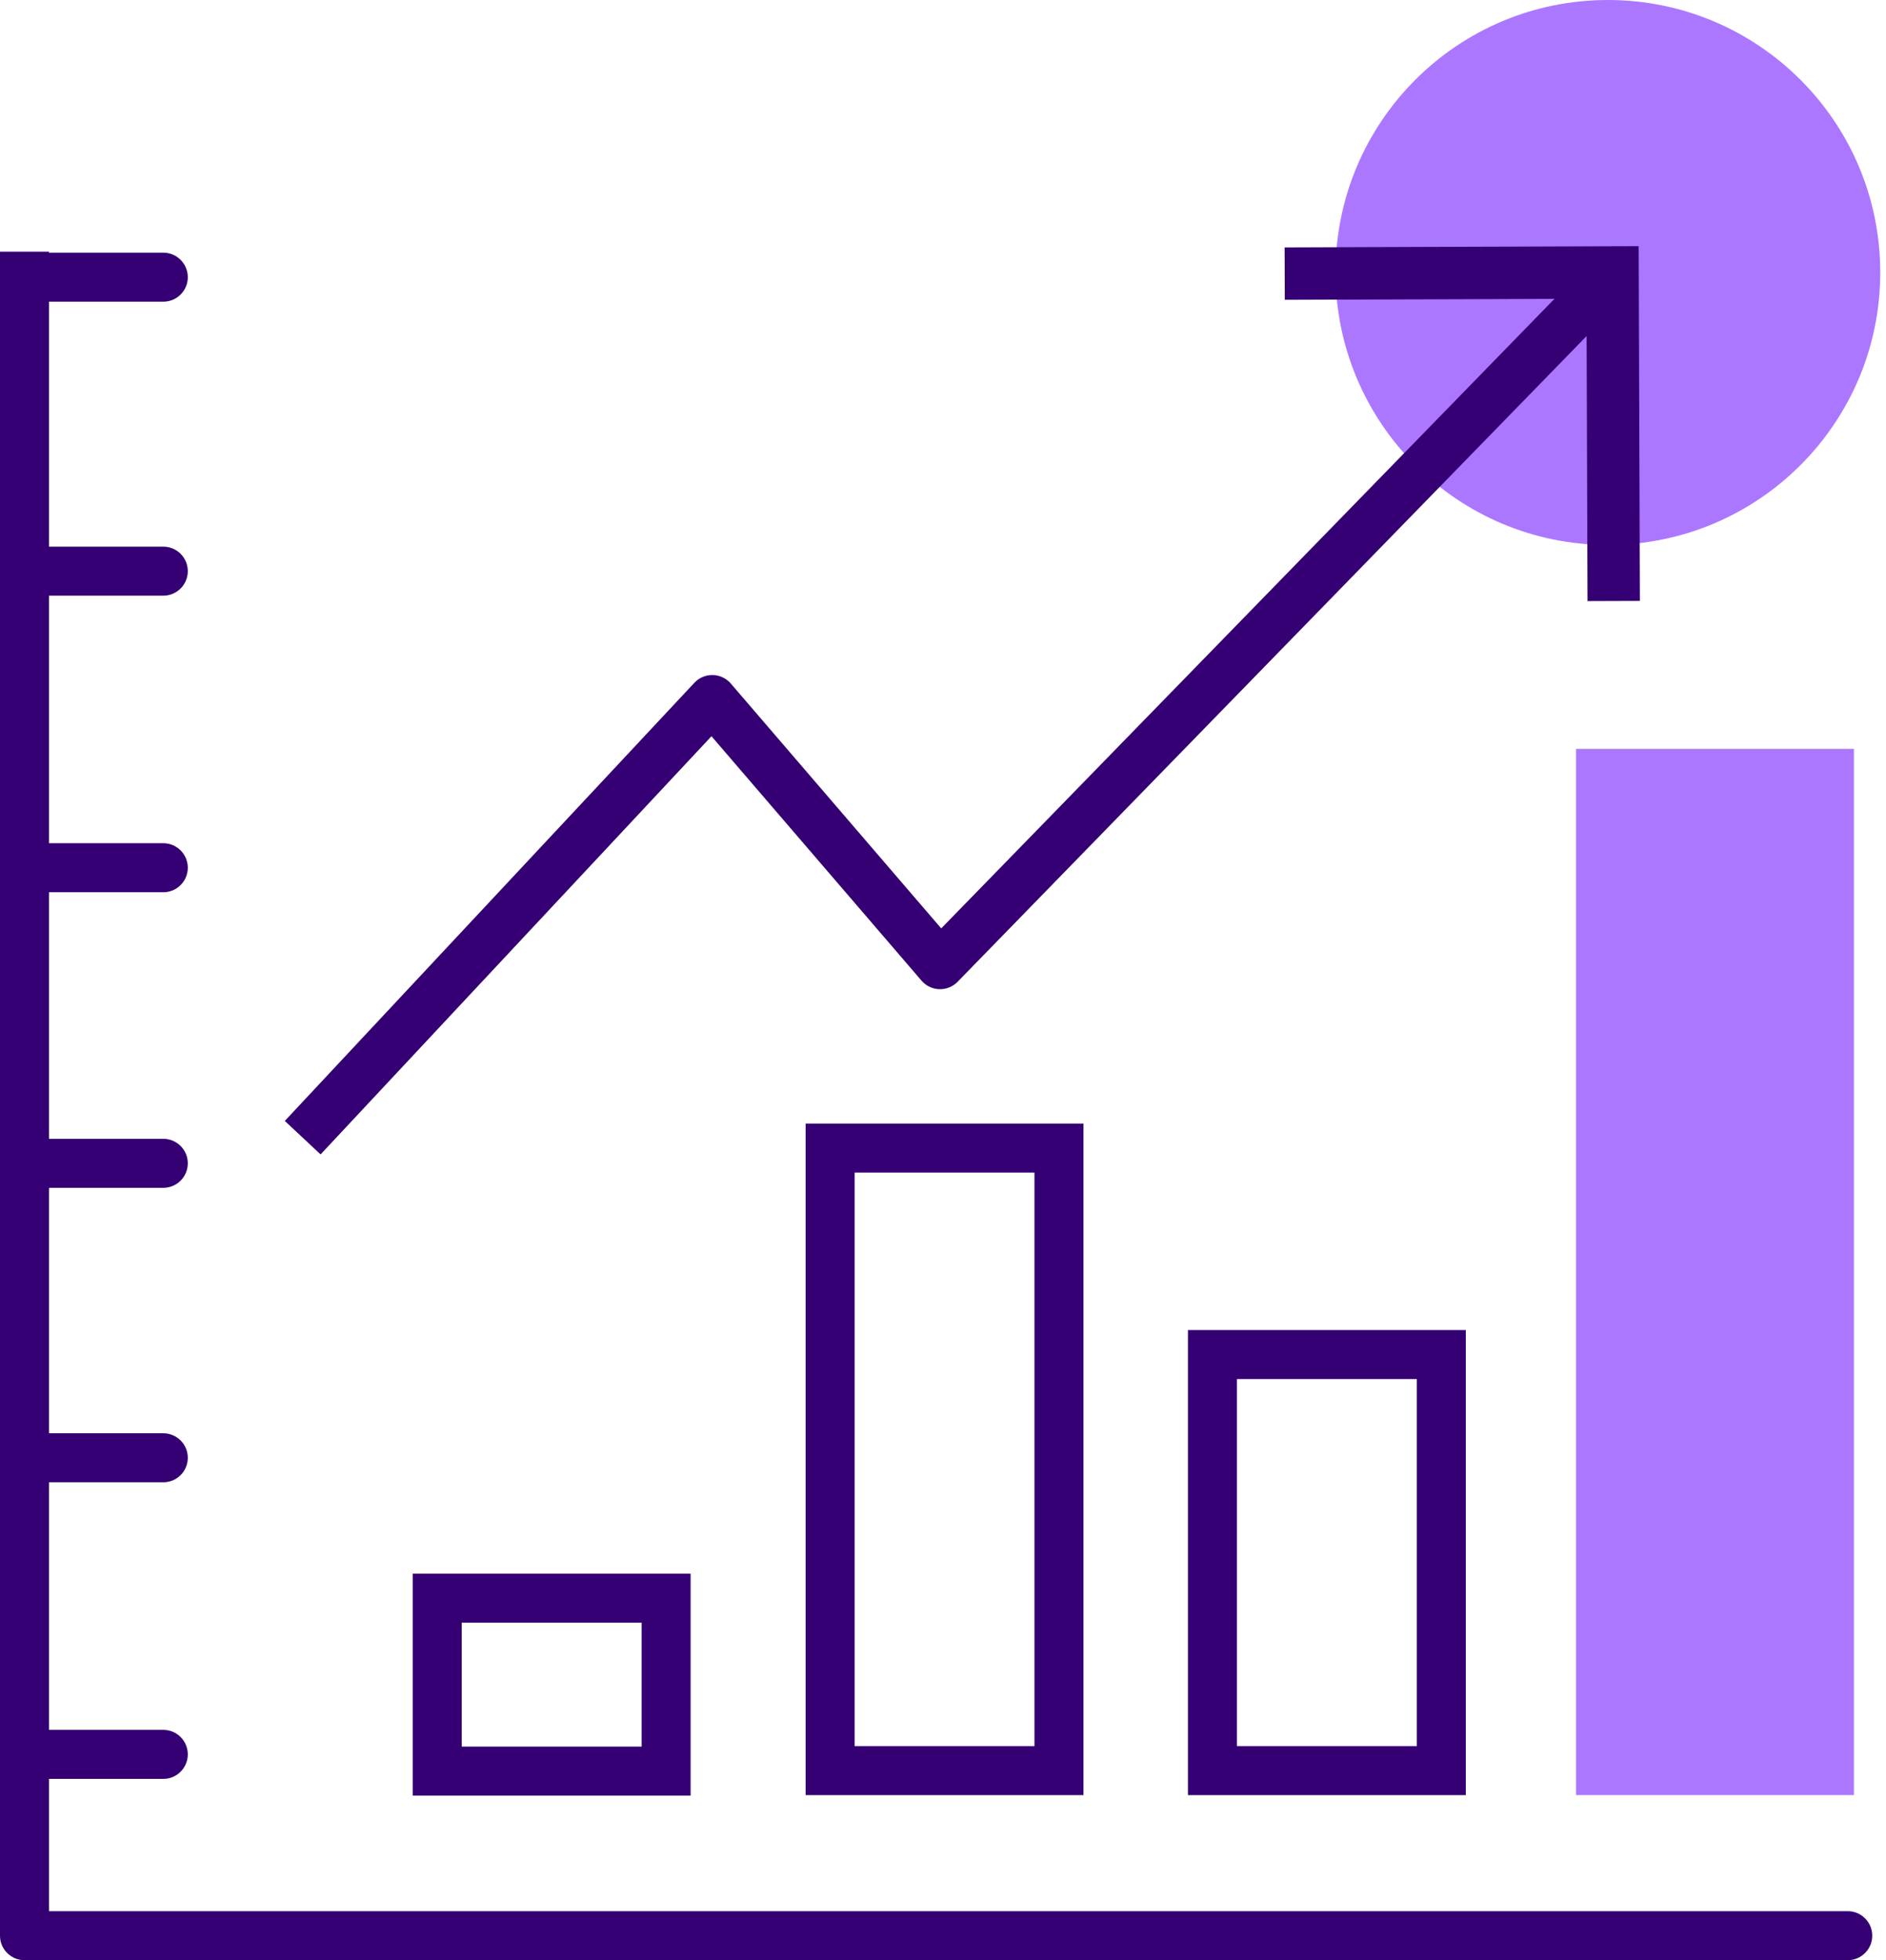
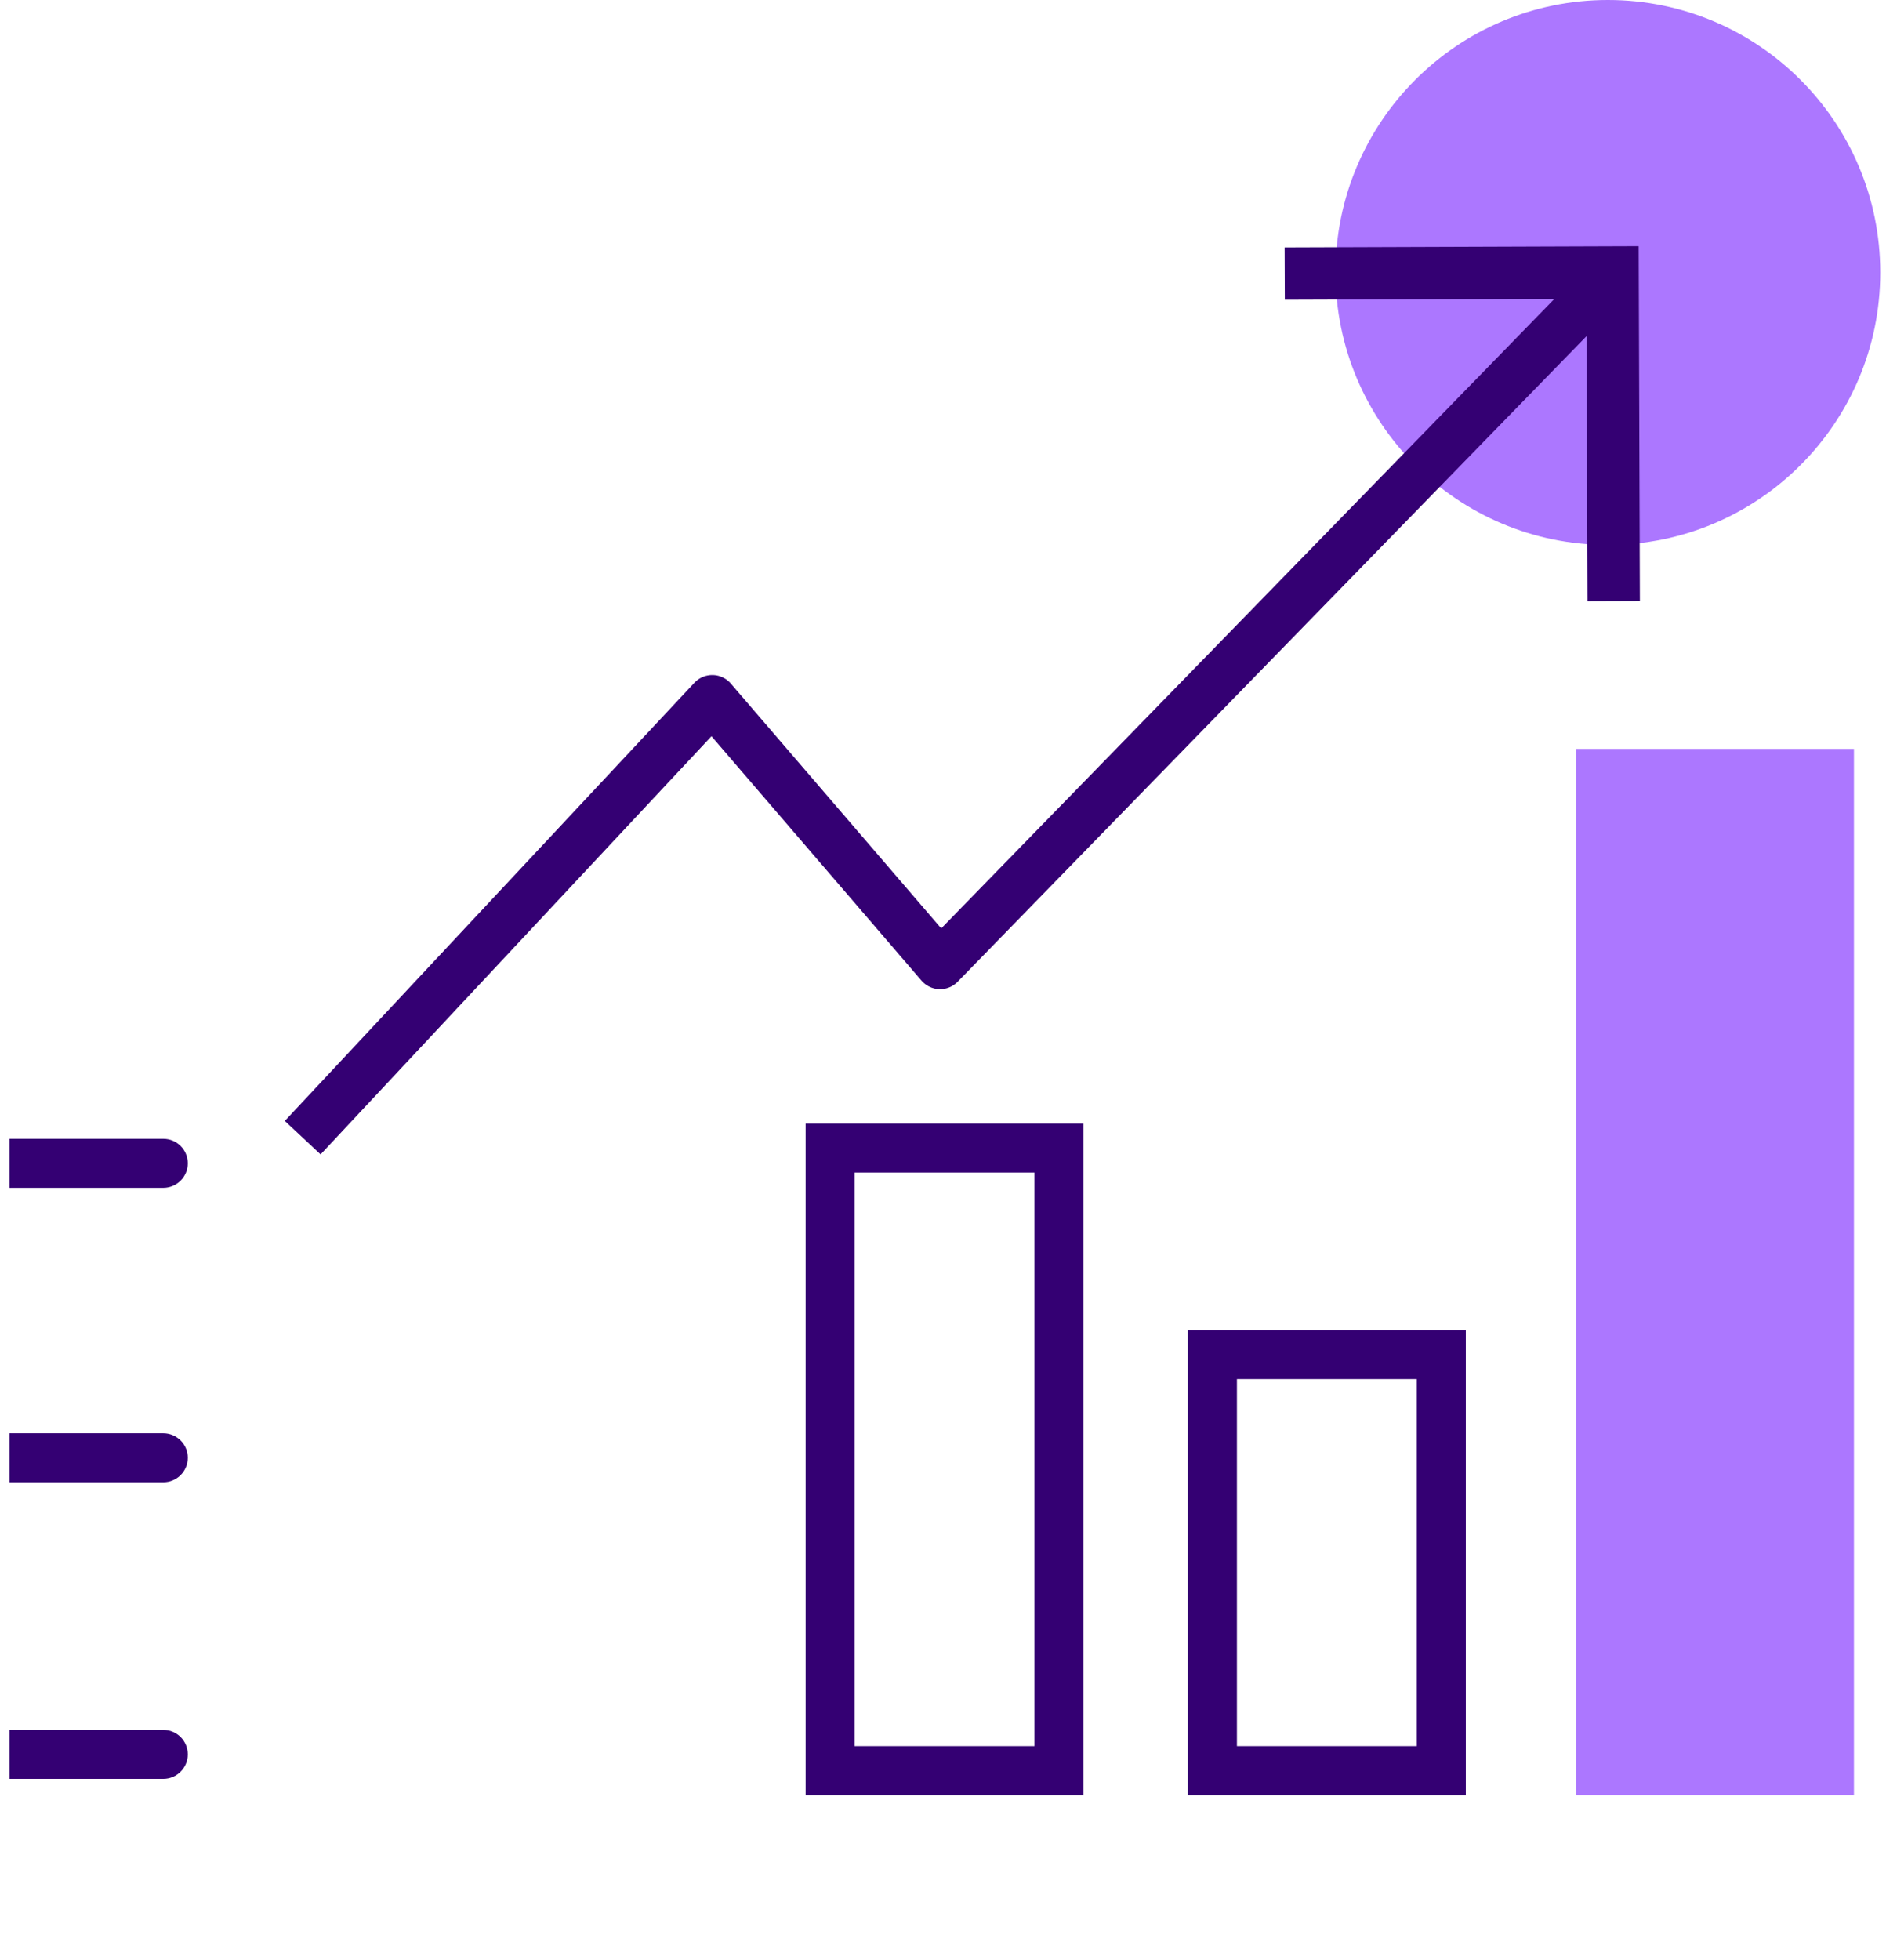
<svg xmlns="http://www.w3.org/2000/svg" width="77" height="80" viewBox="0 0 77 80" fill="none">
  <path d="M65.645 22.239C71.786 22.239 76.765 17.261 76.765 11.12C76.765 4.978 71.786 0 65.645 0C59.504 0 54.525 4.978 54.525 11.12C54.525 17.261 59.504 22.239 65.645 22.239Z" fill="#AC77FF" />
-   <path d="M27.196 65.223H17.852V72.279H27.196V65.223Z" stroke="#340073" stroke-width="2" stroke-linecap="round" />
  <path d="M43.235 46.853H33.891V72.258H43.235V46.853Z" stroke="#340073" stroke-width="2" stroke-linecap="round" />
  <path d="M58.845 55.279H49.5V72.258H58.845V55.279Z" stroke="#340073" stroke-width="2" stroke-linecap="round" />
  <path d="M74.691 31.562H65.346V72.256H74.691V31.562Z" fill="#AC77FF" stroke="#AC77FF" stroke-width="2" stroke-linecap="round" />
-   <path d="M2 11.271V10.271H0V11.271H2ZM1 78.995H0C0 79.547 0.448 79.995 1 79.995L1 78.995ZM75.438 79.995C75.99 79.995 76.438 79.547 76.438 78.995C76.438 78.442 75.99 77.995 75.438 77.995V79.995ZM0 11.271V78.995H2V11.271H0ZM1 79.995H75.438V77.995H1V79.995Z" fill="#340073" />
-   <path d="M1.385 10.312H0.385V12.312H1.385V10.312ZM6.667 12.312C7.219 12.312 7.667 11.865 7.667 11.312C7.667 10.76 7.219 10.312 6.667 10.312V12.312ZM1.385 12.312H6.667V10.312H1.385V12.312Z" fill="#340073" />
-   <path d="M1.385 22.309H0.385V24.309H1.385V22.309ZM6.667 24.309C7.219 24.309 7.667 23.861 7.667 23.309C7.667 22.756 7.219 22.309 6.667 22.309V24.309ZM1.385 24.309H6.667V22.309H1.385V24.309Z" fill="#340073" />
-   <path d="M1.385 34.412H0.385V36.412H1.385V34.412ZM6.667 36.412C7.219 36.412 7.667 35.964 7.667 35.412C7.667 34.86 7.219 34.412 6.667 34.412V36.412ZM1.385 36.412H6.667V34.412H1.385V36.412Z" fill="#340073" />
  <path d="M1.385 46.475H0.385V48.475H1.385V46.475ZM6.667 48.475C7.219 48.475 7.667 48.027 7.667 47.475C7.667 46.922 7.219 46.475 6.667 46.475V48.475ZM1.385 48.475H6.667V46.475H1.385V48.475Z" fill="#340073" />
  <path d="M1.385 58.492H0.385V60.492H1.385V58.492ZM6.667 60.492C7.219 60.492 7.667 60.044 7.667 59.492C7.667 58.94 7.219 58.492 6.667 58.492V60.492ZM1.385 60.492H6.667V58.492H1.385V60.492Z" fill="#340073" />
  <path d="M1.385 70.596H0.385V72.596H1.385V70.596ZM6.667 72.596C7.219 72.596 7.667 72.148 7.667 71.596C7.667 71.043 7.219 70.596 6.667 70.596V72.596ZM1.385 72.596H6.667V70.596H1.385V72.596Z" fill="#340073" />
  <path d="M53.52 11.162L65.837 11.119L65.879 23.458" stroke="#340073" stroke-width="2.138" stroke-linecap="square" />
  <path d="M13.041 45.698L29.079 28.548L38.381 39.368L65.346 11.697" stroke="#340073" stroke-width="2" stroke-linecap="square" stroke-linejoin="round" />
</svg>